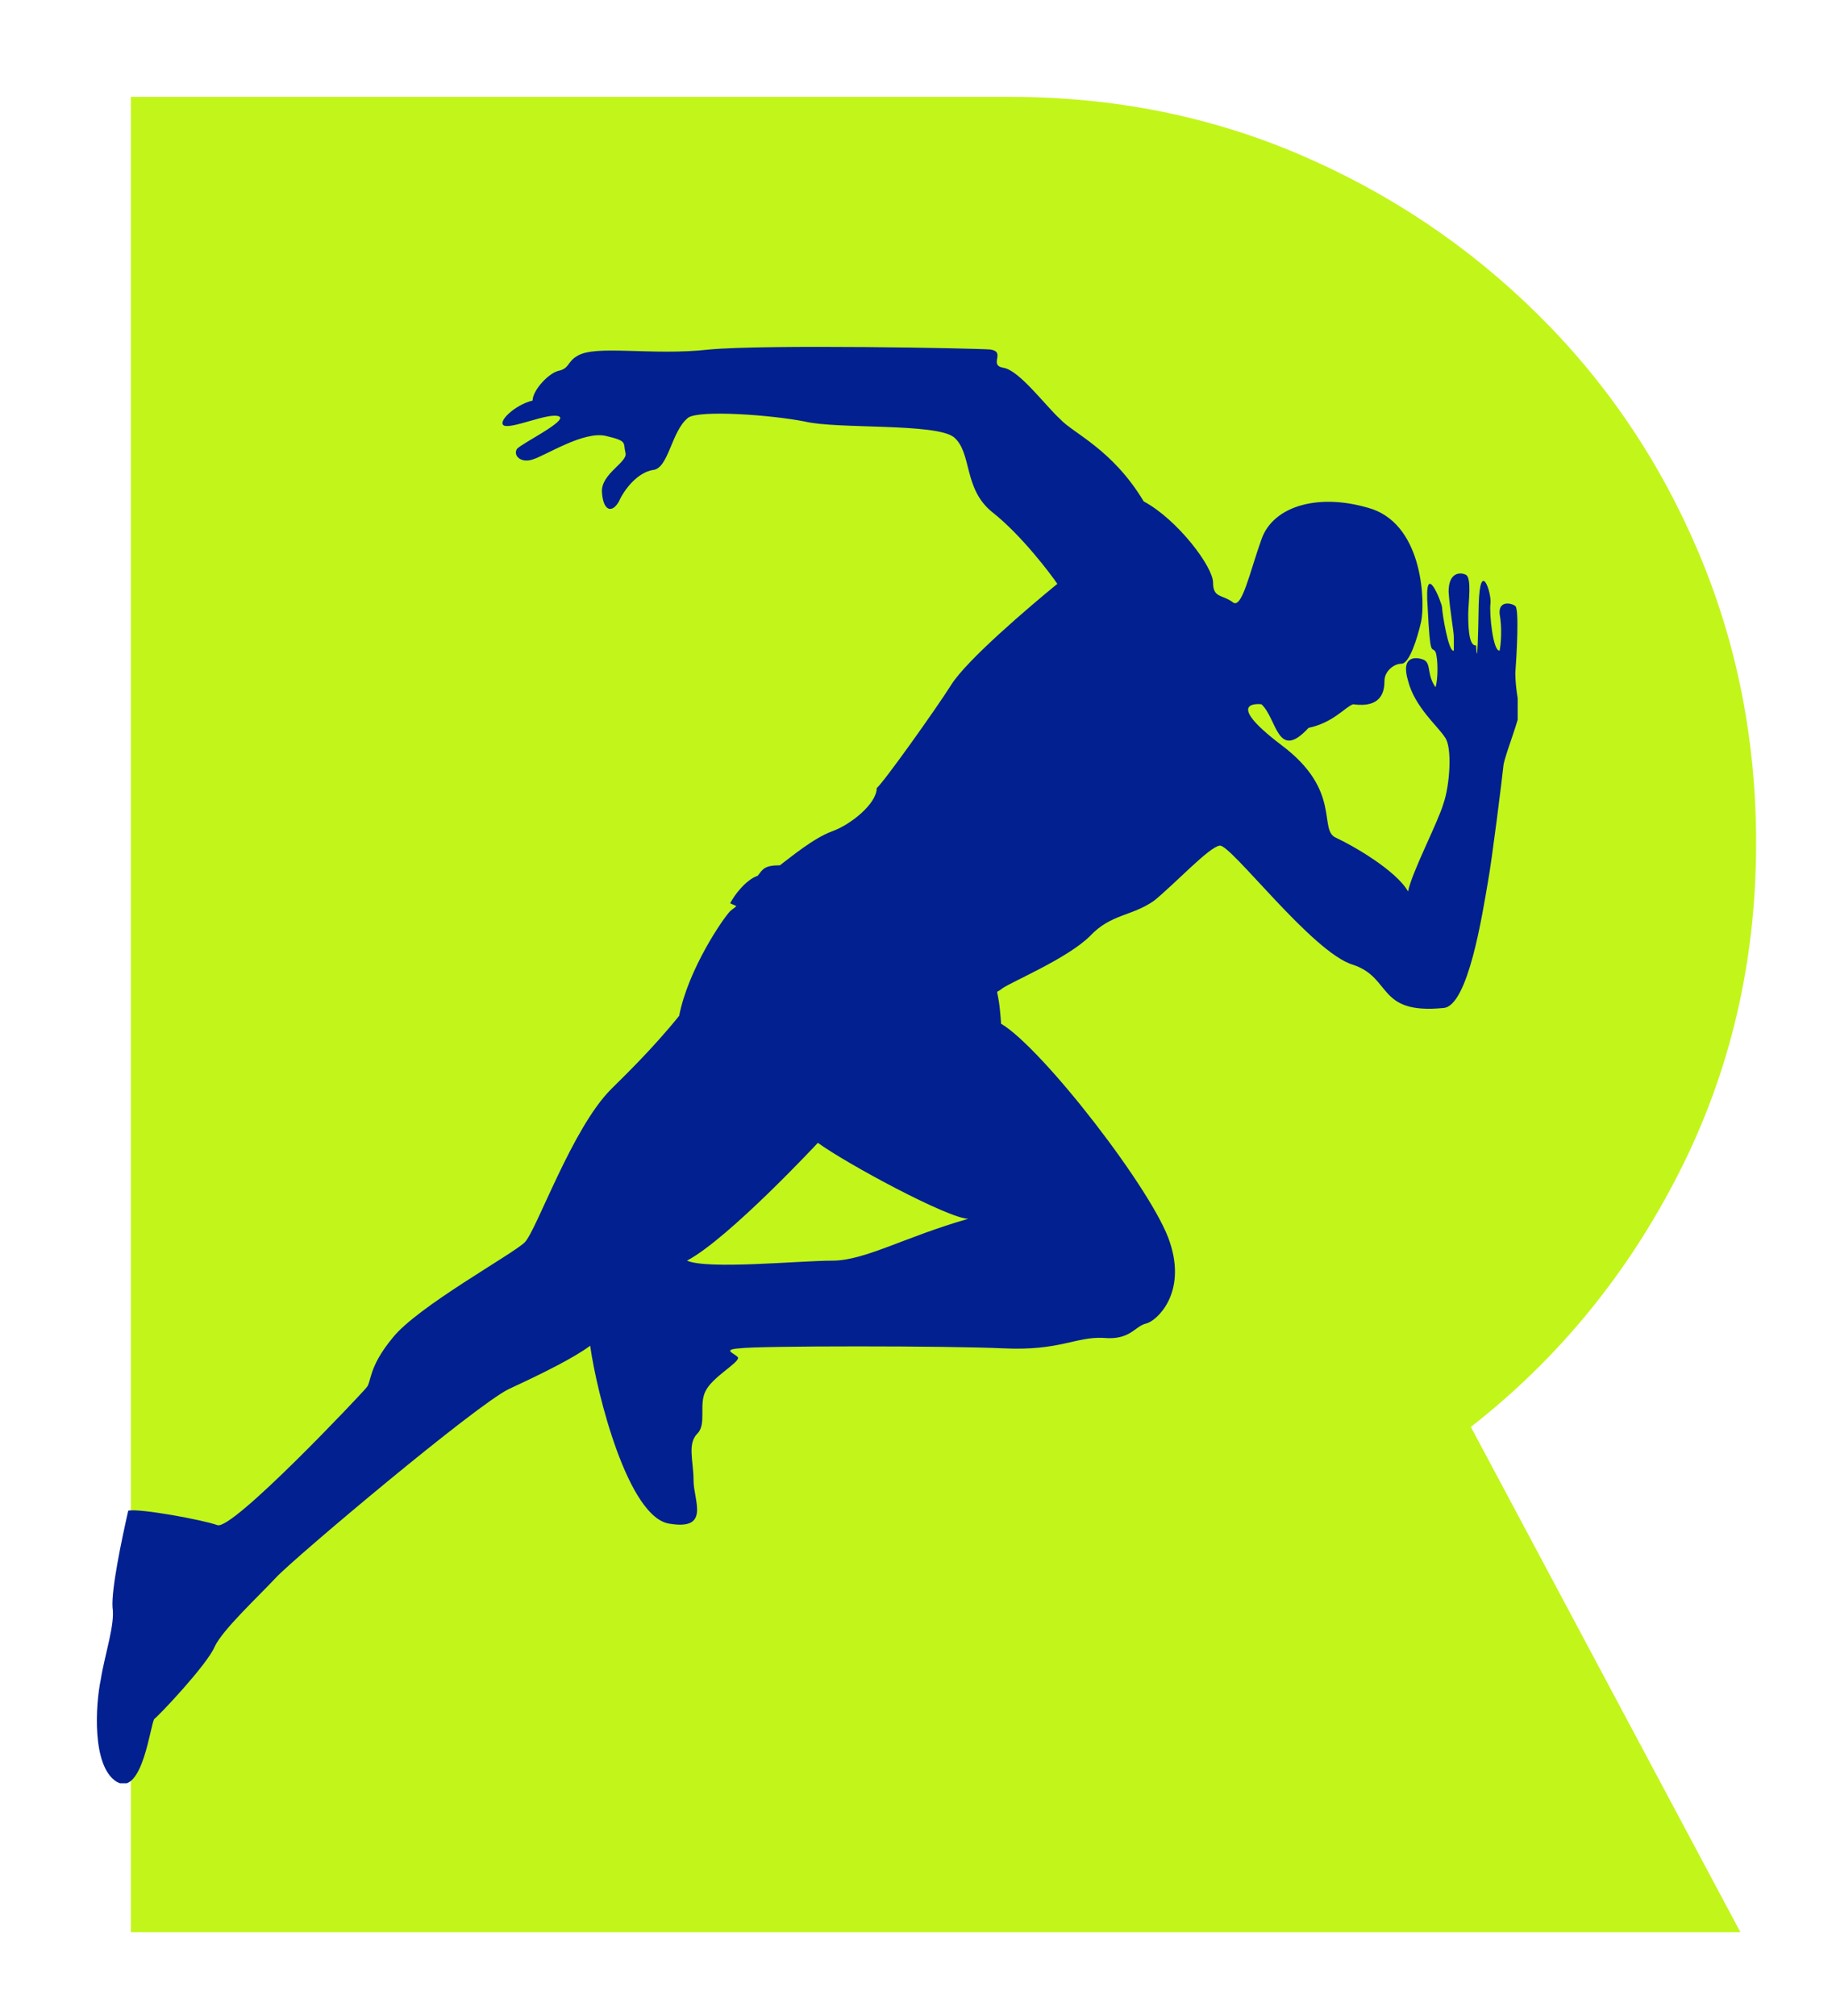
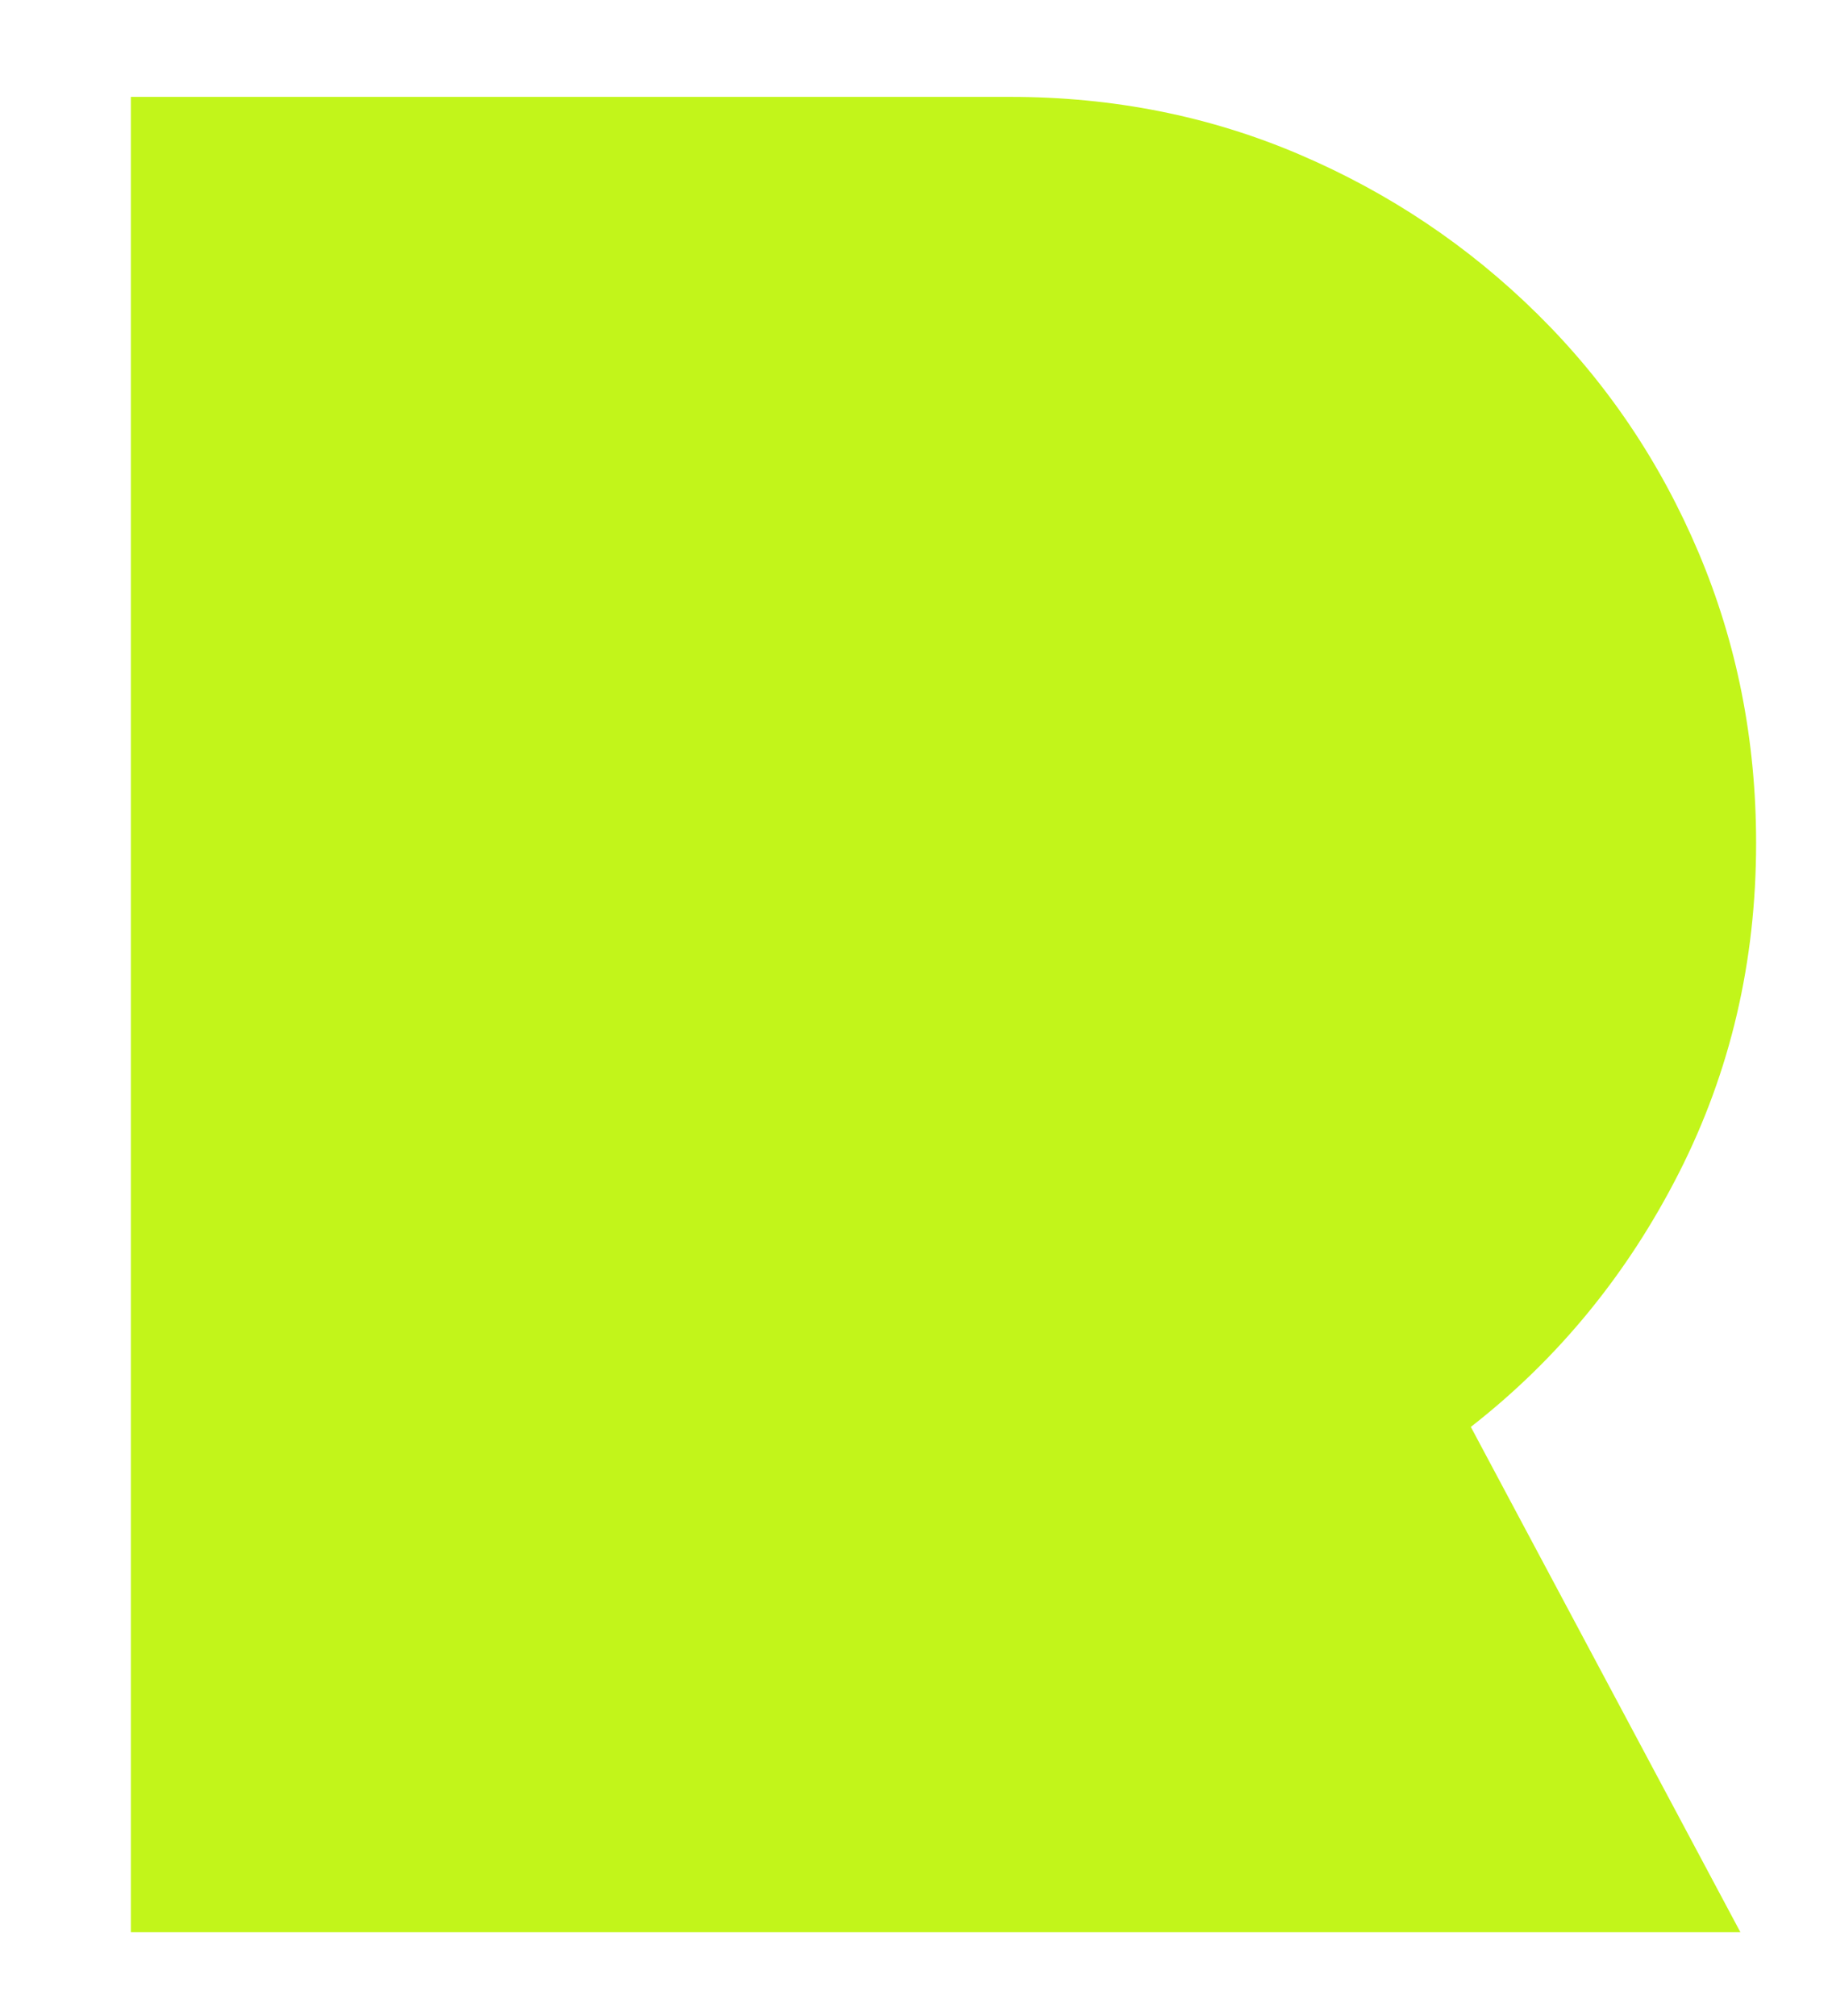
<svg xmlns="http://www.w3.org/2000/svg" version="1.2" viewBox="0 0 140 154" width="140" height="154">
  <defs>
    <clipPath clipPathUnits="userSpaceOnUse" id="cp1">
-       <path d="m7 26.22h108.98v110h-108.98z" />
-     </clipPath>
+       </clipPath>
  </defs>
  <style>.a{fill:#c2f51a}.b{fill:#022090}</style>
  <path class="a" d="m77.2 7.4q11.8 0 22.1 4.4 10.3 4.4 18.2 12.2 7.9 7.8 12.3 18.2 4.4 10.4 4.4 22.2 0 13.6-5.9 25.2-5.9 11.6-15.9 19.4l20.6 38.6h-123q0-25.8 0-42.2 0-16.4 0-25.7 0-9.3 0-13.5 0-4.2 0-5.4 0-1.2 0-1.5 0-0.3 0-1.9 0-1.6 0-6.5 0-4.9 0-15.2 0-10.3 0-28.3z" />
  <g clip-path="url(#cp1)">
    <path class="b" d="m96.4 53.8c1.2 1.1 1.2 4.4 3.6 1.8 1.9-0.4 2.8-1.6 3.4-1.8 2.2 0.3 2.4-1 2.4-1.8 0-0.7 0.7-1.3 1.3-1.3 0.6 0 1.2-1.9 1.5-3.2 0.3-1.4 0.2-7.2-3.7-8.6-4-1.3-7.6-0.3-8.5 2.3-0.9 2.5-1.5 5.4-2.2 4.8-0.8-0.6-1.5-0.3-1.5-1.5 0-1.2-2.7-4.8-5.3-6.2-2.4-4-5.4-5.2-6.4-6.3-1.1-1-3.1-3.7-4.3-3.9-1.2-0.2 0.2-1.2-1-1.4-1.2-0.1-17.2-0.4-21.5 0-4.4 0.5-8.7-0.4-10.1 0.5-0.7 0.4-0.6 0.9-1.3 1.1-0.8 0.1-2.1 1.5-2.1 2.3-1.3 0.3-2.7 1.6-2.2 1.9 0.6 0.3 3.4-1 4.2-0.7 0.8 0.3-2.9 2.1-3.2 2.5-0.3 0.5 0.3 1.1 1.2 0.8 1-0.3 3.9-2.2 5.6-1.8 1.7 0.4 1.3 0.5 1.5 1.3 0.2 0.7-1.9 1.6-1.8 3 0.1 1.5 0.8 1.6 1.3 0.7 0.4-0.9 1.4-2.2 2.6-2.4 1.2-0.1 1.4-3 2.7-4 0.9-0.6 6.4-0.2 8.9 0.3 2.5 0.6 10 0.1 11.4 1.2 1.4 1.2 0.7 3.9 2.9 5.7 2.3 1.8 4.6 4.9 5 5.5-2.2 1.8-6.9 5.8-8.1 7.7-1.2 1.9-5.2 7.5-5.7 7.9 0 1.2-2 2.8-3.4 3.3-1.4 0.5-3.2 2-4 2.6-1.2 0-1.3 0.3-1.7 0.8-0.9 0.3-1.8 1.5-2.1 2.1 0.6 0.3 0.6 0.1 0 0.6-0.5 0.5-3.2 4.4-3.9 8-2.1 2.6-4.3 4.7-5.2 5.6-3 3-5.7 10.8-6.6 11.7-0.9 0.9-8.2 4.9-10.1 7.3-1.9 2.3-1.6 3.4-2 3.8-0.3 0.4-10.3 11-11.4 10.5-1.1-0.4-6-1.3-6.8-1.1-0.5 2.2-1.3 6-1.2 7.4 0.2 1.3-0.6 3.6-0.9 5.5-0.4 1.9-0.7 6.6 1.2 7.8 2 1.2 2.6-4.5 2.9-4.8 0.3-0.2 4-4.1 4.6-5.5 0.6-1.3 3.3-3.8 4.7-5.3 1.4-1.5 15.3-13.2 17.8-14.4 2.6-1.2 5-2.4 6.2-3.3 0.5 3.6 2.9 13.2 6.1 13.6 3.1 0.5 1.8-1.8 1.8-3.3 0-1.5-0.5-2.8 0.3-3.6 0.7-0.7 0.1-2.2 0.6-3.2 0.5-1.1 2.6-2.2 2.5-2.6-0.2-0.3-1.3-0.6 0.1-0.7 1.4-0.2 16-0.2 20.2 0 4.3 0.2 5.5-0.9 7.6-0.8 2.1 0.2 2.4-0.9 3.3-1.1 0.8-0.2 3.1-2.3 1.8-6.2-1.2-3.8-9.7-14.8-12.9-16.7-0.2-3.2-0.6-2.1 0.1-2.7 0.7-0.5 5-2.3 6.7-4 1.6-1.7 3.2-1.5 4.9-2.7 1.6-1.3 4.2-4.1 5-4.2 0.8-0.2 7.1 8.2 10.2 9.1 3 1 1.8 3.8 6.9 3.3 1.9-0.1 3-7.3 3.4-9.6 0.3-1.6 1.1-8 1.2-9 0.2-1 1.3-3.7 1.2-4.1 0-0.5-0.3-1.6-0.3-2.9 0.1-1.3 0.3-4.9 0-5.1-0.2-0.2-1.3-0.5-1.2 0.6 0.2 1.1 0.1 2.3 0 2.8-0.5 0.1-0.8-2.8-0.7-3.6 0.1-0.8-0.8-3.5-0.9 0.1-0.1 6-0.2 2.9-0.2 3.1-0.6 0.1-0.6-1.7-0.6-2.4 0-0.8 0.3-2.8-0.2-3-0.4-0.2-1.3-0.2-1.3 1.3 0.1 1.5 0.4 3 0.4 3.5v1c-0.4 0.2-0.9-2.9-0.9-3.3 0-0.3-1.4-3.9-1.1 0 0.2 4 0.3 2.9 0.6 3.4 0.2 0.5 0.2 2.1 0 2.7-0.7-1-0.3-1.8-0.9-2.1-0.5-0.2-1.8-0.4-1.2 1.6 0.5 2 2.3 3.5 2.8 4.3 0.6 0.7 0.4 3.7-0.1 5.1-0.4 1.4-2.4 5.2-2.7 6.7-0.9-1.6-4.2-3.5-5.5-4.1-1.4-0.6 0.5-3.6-4.2-7.1-4.6-3.5-1.5-3.1-1.5-3.1zm-33.9 33.5c2.2 1.6 10 5.8 11.5 5.8-4.9 1.4-7.9 3.2-10.4 3.2-2.5 0-9.5 0.7-11.1 0 3.2-1.7 10-9 10-9z" />
  </g>
</svg>